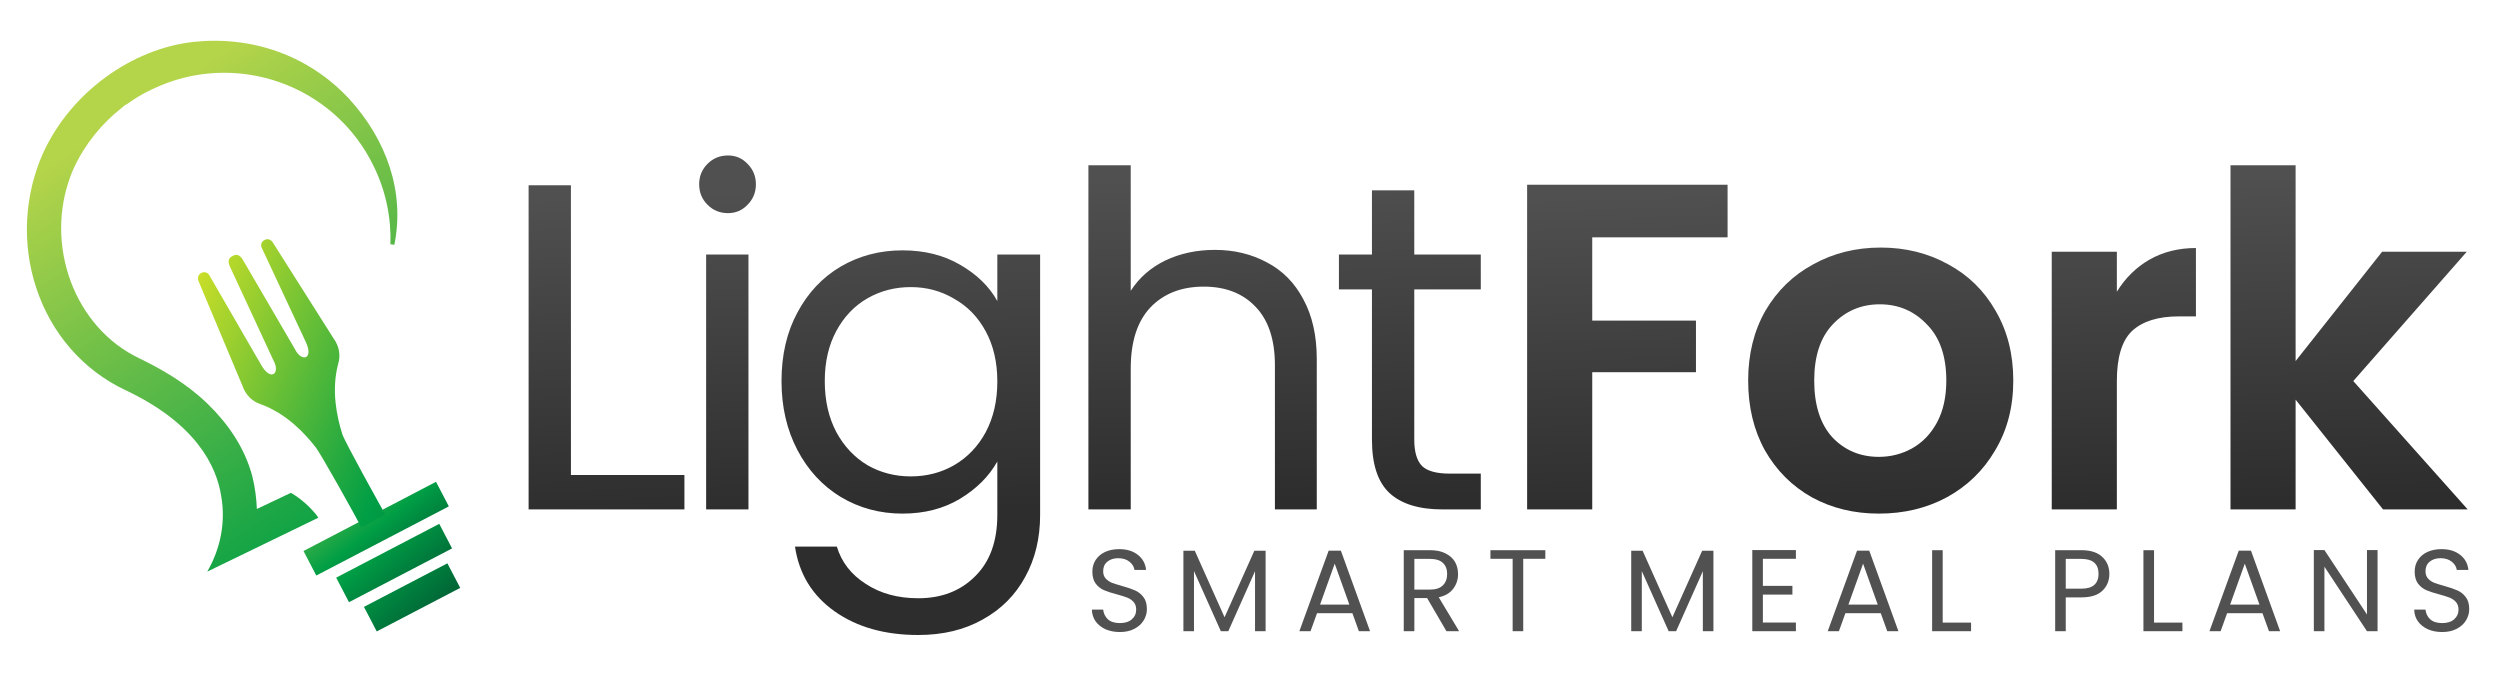
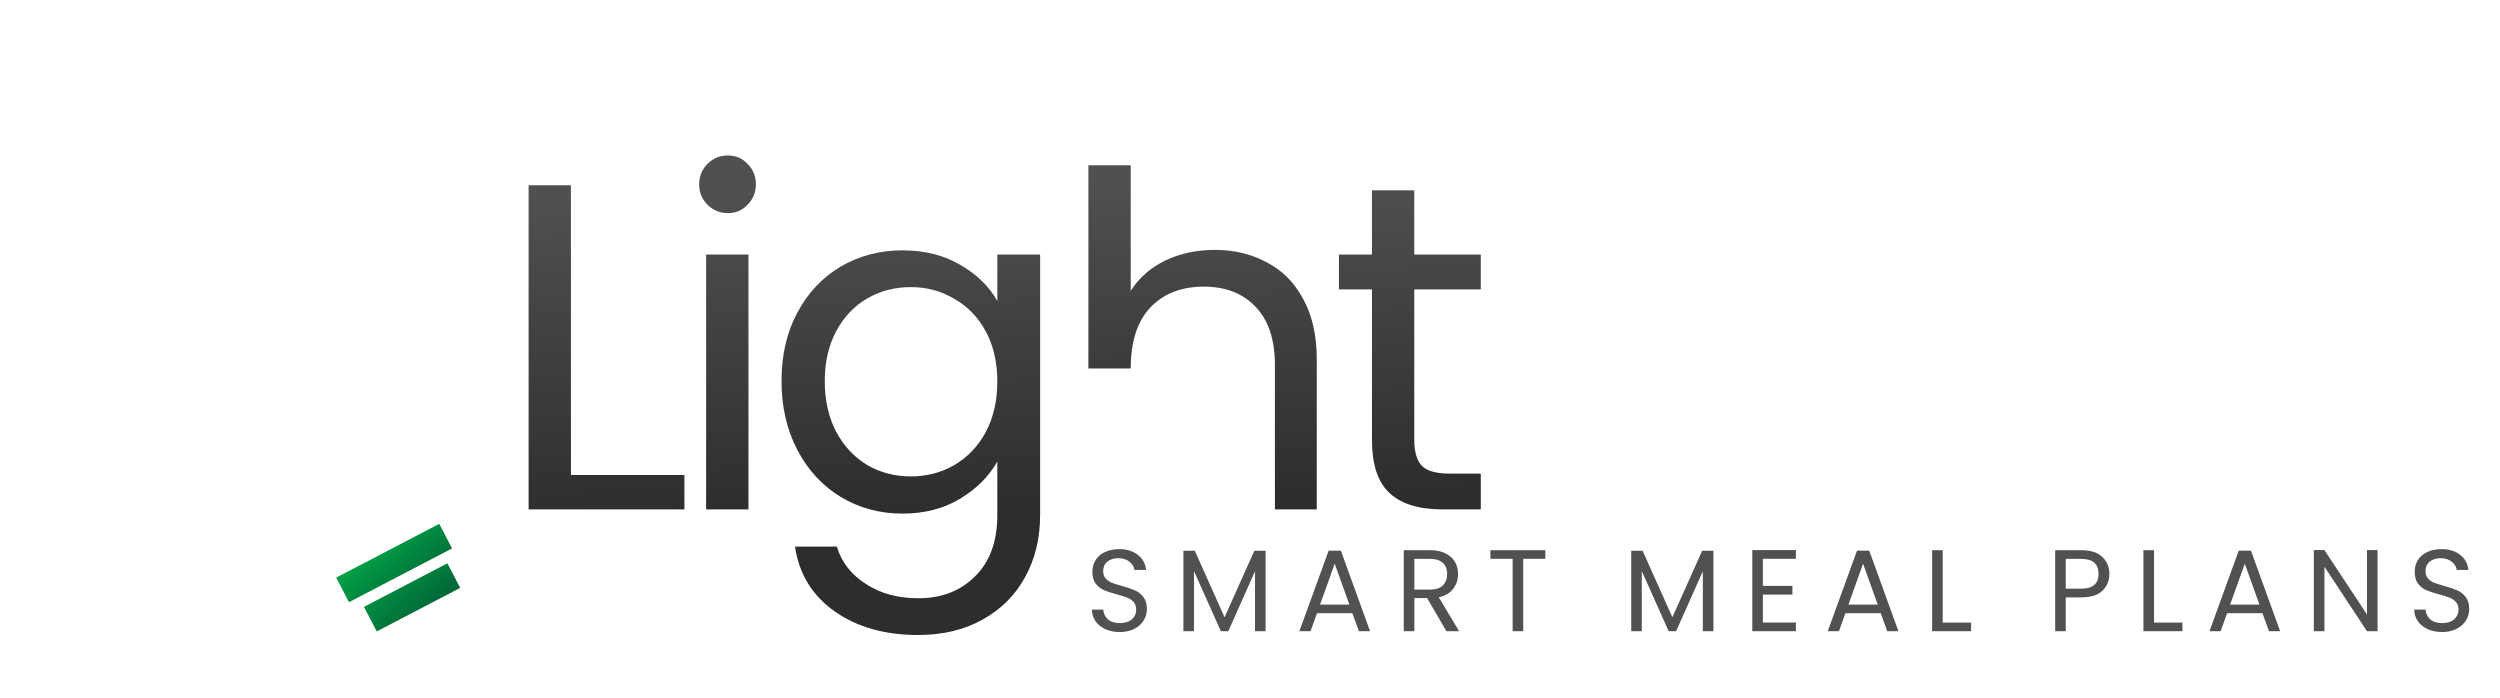
<svg xmlns="http://www.w3.org/2000/svg" width="86" height="24" viewBox="0 0 86 24" fill="none">
-   <path d="M14.999 16.574L10.44 18.954L10.88 19.798L15.44 17.419L14.999 16.574Z" fill="url(#paint0_linear_8230_12472)" />
  <path d="M15.11 18.02L11.564 19.871L12.005 20.715L15.551 18.865L15.11 18.02Z" fill="url(#paint1_linear_8230_12472)" />
  <path d="M15.39 19.378L12.52 20.876L12.96 21.721L15.831 20.223L15.39 19.378Z" fill="url(#paint2_linear_8230_12472)" />
-   <path d="M7.926 9.207C7.844 9.036 7.823 8.892 8.002 8.805C8.176 8.708 8.282 8.808 8.375 8.973L10.141 12.002C10.367 12.473 10.807 12.366 10.515 11.755L9.003 8.522C8.95 8.42 9.003 8.289 9.123 8.245C9.217 8.203 9.323 8.251 9.376 8.327L11.475 11.642C11.661 11.894 11.727 12.215 11.633 12.517C11.391 13.432 11.589 14.344 11.775 14.933C11.854 15.189 13.067 17.367 13.253 17.697L12.432 18.152C12.268 17.811 11.037 15.616 10.872 15.404C10.495 14.915 9.86 14.231 8.971 13.906C8.67 13.811 8.444 13.573 8.343 13.277L6.824 9.659C6.792 9.572 6.814 9.457 6.902 9.405C7.006 9.331 7.145 9.362 7.198 9.464L8.985 12.554C9.32 13.142 9.659 12.843 9.402 12.388L7.926 9.207Z" fill="url(#paint3_linear_8230_12472)" />
-   <path d="M12.011 3.401C10.62 1.903 8.664 1.225 6.654 1.442C4.55 1.675 2.45 3.159 1.486 5.257C0.841 6.688 0.74 8.381 1.247 9.902C1.763 11.479 2.865 12.734 4.302 13.415C6.736 14.558 7.448 16.028 7.609 17.063C7.769 17.963 7.585 18.879 7.129 19.664L10.951 17.809L10.877 17.704C10.639 17.414 10.347 17.151 10.008 16.953L8.836 17.508C8.823 17.182 8.78 16.784 8.678 16.376C8.403 15.358 7.814 14.544 7.131 13.88C6.406 13.183 5.559 12.699 4.808 12.334C2.561 11.278 1.519 8.433 2.436 6.034C2.478 5.931 2.503 5.85 2.548 5.766C2.923 4.956 3.506 4.247 4.176 3.719C4.21 3.694 4.226 3.672 4.261 3.648C4.296 3.623 4.311 3.601 4.349 3.595C4.627 3.398 4.907 3.219 5.231 3.072C8.064 1.704 11.487 2.885 12.855 5.718C13.278 6.577 13.463 7.512 13.429 8.404L13.566 8.421C13.936 6.59 13.29 4.801 12.011 3.401Z" fill="url(#paint4_linear_8230_12472)" />
-   <path d="M19.64 16.34H23.544V17.524H18.184V6.372H19.64V16.34ZM25.043 7.332C24.765 7.332 24.531 7.236 24.339 7.044C24.147 6.852 24.051 6.617 24.051 6.34C24.051 6.063 24.147 5.828 24.339 5.636C24.531 5.444 24.765 5.348 25.043 5.348C25.309 5.348 25.533 5.444 25.715 5.636C25.907 5.828 26.003 6.063 26.003 6.34C26.003 6.617 25.907 6.852 25.715 7.044C25.533 7.236 25.309 7.332 25.043 7.332ZM25.747 8.756V17.524H24.291V8.756H25.747ZM31.044 8.612C31.802 8.612 32.463 8.777 33.028 9.108C33.604 9.439 34.031 9.855 34.308 10.356V8.756H35.78V17.716C35.78 18.516 35.609 19.225 35.268 19.844C34.927 20.473 34.436 20.964 33.796 21.316C33.167 21.668 32.431 21.844 31.588 21.844C30.436 21.844 29.476 21.572 28.708 21.028C27.94 20.484 27.487 19.742 27.348 18.804H28.788C28.948 19.337 29.279 19.764 29.78 20.084C30.282 20.415 30.884 20.58 31.588 20.58C32.388 20.58 33.039 20.329 33.54 19.828C34.052 19.326 34.308 18.622 34.308 17.716V15.876C34.02 16.388 33.593 16.814 33.028 17.156C32.463 17.497 31.802 17.668 31.044 17.668C30.265 17.668 29.556 17.476 28.916 17.092C28.287 16.708 27.791 16.169 27.428 15.476C27.066 14.783 26.884 13.993 26.884 13.108C26.884 12.212 27.066 11.428 27.428 10.756C27.791 10.073 28.287 9.545 28.916 9.172C29.556 8.799 30.265 8.612 31.044 8.612ZM34.308 13.124C34.308 12.463 34.175 11.886 33.908 11.396C33.642 10.905 33.279 10.532 32.82 10.276C32.372 10.009 31.876 9.876 31.332 9.876C30.788 9.876 30.292 10.004 29.844 10.26C29.396 10.516 29.039 10.889 28.772 11.38C28.506 11.87 28.372 12.447 28.372 13.108C28.372 13.78 28.506 14.367 28.772 14.868C29.039 15.358 29.396 15.737 29.844 16.004C30.292 16.26 30.788 16.388 31.332 16.388C31.876 16.388 32.372 16.26 32.82 16.004C33.279 15.737 33.642 15.358 33.908 14.868C34.175 14.367 34.308 13.785 34.308 13.124ZM41.793 8.596C42.454 8.596 43.051 8.74 43.585 9.028C44.118 9.305 44.534 9.727 44.833 10.292C45.142 10.857 45.297 11.545 45.297 12.356V17.524H43.857V12.564C43.857 11.689 43.638 11.023 43.201 10.564C42.763 10.095 42.166 9.86 41.409 9.86C40.641 9.86 40.027 10.1 39.569 10.58C39.121 11.06 38.897 11.758 38.897 12.676V17.524H37.441V5.684H38.897V10.004C39.185 9.556 39.579 9.209 40.081 8.964C40.593 8.719 41.163 8.596 41.793 8.596ZM48.651 9.956V15.124C48.651 15.55 48.742 15.854 48.923 16.036C49.104 16.206 49.419 16.292 49.867 16.292H50.939V17.524H49.627C48.816 17.524 48.208 17.337 47.803 16.964C47.398 16.59 47.195 15.977 47.195 15.124V9.956H46.059V8.756H47.195V6.548H48.651V8.756H50.939V9.956H48.651Z" fill="url(#paint5_linear_8230_12472)" />
-   <path d="M59.429 6.356V8.164H54.773V11.028H58.341V12.804H54.773V17.524H52.533V6.356H59.429ZM64.633 17.668C63.78 17.668 63.012 17.481 62.329 17.108C61.646 16.724 61.108 16.185 60.713 15.492C60.329 14.799 60.137 13.998 60.137 13.092C60.137 12.185 60.334 11.385 60.729 10.692C61.134 9.998 61.684 9.465 62.377 9.092C63.07 8.708 63.844 8.516 64.697 8.516C65.55 8.516 66.324 8.708 67.017 9.092C67.71 9.465 68.254 9.998 68.649 10.692C69.054 11.385 69.257 12.185 69.257 13.092C69.257 13.998 69.049 14.799 68.633 15.492C68.228 16.185 67.673 16.724 66.969 17.108C66.276 17.481 65.497 17.668 64.633 17.668ZM64.633 15.716C65.038 15.716 65.417 15.62 65.769 15.428C66.132 15.225 66.42 14.927 66.633 14.532C66.846 14.137 66.953 13.657 66.953 13.092C66.953 12.249 66.729 11.604 66.281 11.156C65.844 10.697 65.305 10.468 64.665 10.468C64.025 10.468 63.486 10.697 63.049 11.156C62.622 11.604 62.409 12.249 62.409 13.092C62.409 13.934 62.617 14.585 63.033 15.044C63.46 15.492 63.993 15.716 64.633 15.716ZM72.82 10.036C73.108 9.566 73.481 9.198 73.94 8.932C74.409 8.665 74.943 8.532 75.54 8.532V10.884H74.948C74.244 10.884 73.711 11.049 73.348 11.38C72.996 11.71 72.82 12.287 72.82 13.108V17.524H70.58V8.66H72.82V10.036ZM81.977 17.524L78.969 13.748V17.524H76.729V5.684H78.969V12.42L81.945 8.66H84.857L80.953 13.108L84.889 17.524H81.977Z" fill="url(#paint6_linear_8230_12472)" />
+   <path d="M19.64 16.34H23.544V17.524H18.184V6.372H19.64V16.34ZM25.043 7.332C24.765 7.332 24.531 7.236 24.339 7.044C24.147 6.852 24.051 6.617 24.051 6.34C24.051 6.063 24.147 5.828 24.339 5.636C24.531 5.444 24.765 5.348 25.043 5.348C25.309 5.348 25.533 5.444 25.715 5.636C25.907 5.828 26.003 6.063 26.003 6.34C26.003 6.617 25.907 6.852 25.715 7.044C25.533 7.236 25.309 7.332 25.043 7.332ZM25.747 8.756V17.524H24.291V8.756H25.747ZM31.044 8.612C31.802 8.612 32.463 8.777 33.028 9.108C33.604 9.439 34.031 9.855 34.308 10.356V8.756H35.78V17.716C35.78 18.516 35.609 19.225 35.268 19.844C34.927 20.473 34.436 20.964 33.796 21.316C33.167 21.668 32.431 21.844 31.588 21.844C30.436 21.844 29.476 21.572 28.708 21.028C27.94 20.484 27.487 19.742 27.348 18.804H28.788C28.948 19.337 29.279 19.764 29.78 20.084C30.282 20.415 30.884 20.58 31.588 20.58C32.388 20.58 33.039 20.329 33.54 19.828C34.052 19.326 34.308 18.622 34.308 17.716V15.876C34.02 16.388 33.593 16.814 33.028 17.156C32.463 17.497 31.802 17.668 31.044 17.668C30.265 17.668 29.556 17.476 28.916 17.092C28.287 16.708 27.791 16.169 27.428 15.476C27.066 14.783 26.884 13.993 26.884 13.108C26.884 12.212 27.066 11.428 27.428 10.756C27.791 10.073 28.287 9.545 28.916 9.172C29.556 8.799 30.265 8.612 31.044 8.612ZM34.308 13.124C34.308 12.463 34.175 11.886 33.908 11.396C33.642 10.905 33.279 10.532 32.82 10.276C32.372 10.009 31.876 9.876 31.332 9.876C30.788 9.876 30.292 10.004 29.844 10.26C29.396 10.516 29.039 10.889 28.772 11.38C28.506 11.87 28.372 12.447 28.372 13.108C28.372 13.78 28.506 14.367 28.772 14.868C29.039 15.358 29.396 15.737 29.844 16.004C30.292 16.26 30.788 16.388 31.332 16.388C31.876 16.388 32.372 16.26 32.82 16.004C33.279 15.737 33.642 15.358 33.908 14.868C34.175 14.367 34.308 13.785 34.308 13.124ZM41.793 8.596C42.454 8.596 43.051 8.74 43.585 9.028C44.118 9.305 44.534 9.727 44.833 10.292C45.142 10.857 45.297 11.545 45.297 12.356V17.524H43.857V12.564C43.857 11.689 43.638 11.023 43.201 10.564C42.763 10.095 42.166 9.86 41.409 9.86C40.641 9.86 40.027 10.1 39.569 10.58C39.121 11.06 38.897 11.758 38.897 12.676H37.441V5.684H38.897V10.004C39.185 9.556 39.579 9.209 40.081 8.964C40.593 8.719 41.163 8.596 41.793 8.596ZM48.651 9.956V15.124C48.651 15.55 48.742 15.854 48.923 16.036C49.104 16.206 49.419 16.292 49.867 16.292H50.939V17.524H49.627C48.816 17.524 48.208 17.337 47.803 16.964C47.398 16.59 47.195 15.977 47.195 15.124V9.956H46.059V8.756H47.195V6.548H48.651V8.756H50.939V9.956H48.651Z" fill="url(#paint5_linear_8230_12472)" />
  <path d="M38.525 21.742C38.341 21.742 38.176 21.71 38.029 21.646C37.885 21.58 37.772 21.489 37.689 21.374C37.607 21.257 37.564 21.122 37.561 20.97H37.949C37.963 21.101 38.016 21.212 38.109 21.302C38.205 21.39 38.344 21.434 38.525 21.434C38.699 21.434 38.835 21.392 38.933 21.306C39.035 21.218 39.085 21.106 39.085 20.97C39.085 20.864 39.056 20.777 38.997 20.71C38.939 20.644 38.865 20.593 38.777 20.558C38.689 20.524 38.571 20.486 38.421 20.446C38.237 20.398 38.089 20.35 37.977 20.302C37.868 20.254 37.773 20.18 37.693 20.078C37.616 19.974 37.577 19.836 37.577 19.662C37.577 19.51 37.616 19.376 37.693 19.258C37.771 19.141 37.879 19.05 38.017 18.986C38.159 18.922 38.32 18.89 38.501 18.89C38.763 18.89 38.976 18.956 39.141 19.086C39.309 19.217 39.404 19.39 39.425 19.606H39.025C39.012 19.5 38.956 19.406 38.857 19.326C38.759 19.244 38.628 19.202 38.465 19.202C38.313 19.202 38.189 19.242 38.093 19.322C37.997 19.4 37.949 19.509 37.949 19.65C37.949 19.752 37.977 19.834 38.033 19.898C38.092 19.962 38.163 20.012 38.245 20.046C38.331 20.078 38.449 20.116 38.601 20.158C38.785 20.209 38.933 20.26 39.045 20.31C39.157 20.358 39.253 20.434 39.333 20.538C39.413 20.64 39.453 20.778 39.453 20.954C39.453 21.09 39.417 21.218 39.345 21.338C39.273 21.458 39.167 21.556 39.025 21.63C38.884 21.705 38.717 21.742 38.525 21.742ZM43.537 18.946V21.714H43.173V19.65L42.253 21.714H41.997L41.073 19.646V21.714H40.709V18.946H41.101L42.125 21.234L43.149 18.946H43.537ZM46.522 21.094H45.306L45.082 21.714H44.698L45.706 18.942H46.126L47.13 21.714H46.746L46.522 21.094ZM46.418 20.798L45.914 19.39L45.41 20.798H46.418ZM49.758 21.714L49.093 20.574H48.654V21.714H48.289V18.926H49.19C49.4 18.926 49.578 18.962 49.721 19.034C49.868 19.106 49.977 19.204 50.05 19.326C50.121 19.449 50.157 19.589 50.157 19.746C50.157 19.938 50.102 20.108 49.989 20.254C49.88 20.401 49.715 20.498 49.493 20.546L50.194 21.714H49.758ZM48.654 20.282H49.19C49.387 20.282 49.535 20.234 49.633 20.138C49.732 20.04 49.782 19.909 49.782 19.746C49.782 19.581 49.732 19.453 49.633 19.362C49.538 19.272 49.389 19.226 49.19 19.226H48.654V20.282ZM53.159 18.926V19.222H52.399V21.714H52.035V19.222H51.271V18.926H53.159ZM58.942 18.946V21.714H58.578V19.65L57.658 21.714H57.402L56.478 19.646V21.714H56.114V18.946H56.506L57.53 21.234L58.554 18.946H58.942ZM60.643 19.222V20.154H61.659V20.454H60.643V21.414H61.779V21.714H60.279V18.922H61.779V19.222H60.643ZM64.698 21.094H63.482L63.258 21.714H62.874L63.882 18.942H64.302L65.306 21.714H64.922L64.698 21.094ZM64.594 20.798L64.09 19.39L63.586 20.798H64.594ZM66.829 21.418H67.805V21.714H66.465V18.926H66.829V21.418ZM72.562 19.742C72.562 19.974 72.482 20.168 72.322 20.322C72.165 20.474 71.923 20.55 71.598 20.55H71.062V21.714H70.698V18.926H71.598C71.913 18.926 72.151 19.002 72.314 19.154C72.479 19.306 72.562 19.502 72.562 19.742ZM71.598 20.25C71.801 20.25 71.95 20.206 72.046 20.118C72.142 20.03 72.19 19.905 72.19 19.742C72.19 19.398 71.993 19.226 71.598 19.226H71.062V20.25H71.598ZM74.099 21.418H75.075V21.714H73.734V18.926H74.099V21.418ZM77.829 21.094H76.613L76.389 21.714H76.005L77.013 18.942H77.433L78.437 21.714H78.053L77.829 21.094ZM77.725 20.798L77.221 19.39L76.717 20.798H77.725ZM81.788 21.714H81.424L79.96 19.494V21.714H79.596V18.922H79.96L81.424 21.138V18.922H81.788V21.714ZM84.013 21.742C83.829 21.742 83.663 21.71 83.517 21.646C83.373 21.58 83.259 21.489 83.177 21.374C83.094 21.257 83.051 21.122 83.049 20.97H83.437C83.45 21.101 83.503 21.212 83.597 21.302C83.693 21.39 83.831 21.434 84.013 21.434C84.186 21.434 84.322 21.392 84.421 21.306C84.522 21.218 84.573 21.106 84.573 20.97C84.573 20.864 84.543 20.777 84.485 20.71C84.426 20.644 84.353 20.593 84.265 20.558C84.177 20.524 84.058 20.486 83.909 20.446C83.725 20.398 83.577 20.35 83.465 20.302C83.355 20.254 83.261 20.18 83.181 20.078C83.103 19.974 83.065 19.836 83.065 19.662C83.065 19.51 83.103 19.376 83.181 19.258C83.258 19.141 83.366 19.05 83.505 18.986C83.646 18.922 83.807 18.89 83.989 18.89C84.25 18.89 84.463 18.956 84.629 19.086C84.797 19.217 84.891 19.39 84.913 19.606H84.513C84.499 19.5 84.443 19.406 84.345 19.326C84.246 19.244 84.115 19.202 83.953 19.202C83.801 19.202 83.677 19.242 83.581 19.322C83.485 19.4 83.437 19.509 83.437 19.65C83.437 19.752 83.465 19.834 83.521 19.898C83.579 19.962 83.65 20.012 83.733 20.046C83.818 20.078 83.937 20.116 84.089 20.158C84.273 20.209 84.421 20.26 84.533 20.31C84.645 20.358 84.741 20.434 84.821 20.538C84.901 20.64 84.941 20.778 84.941 20.954C84.941 21.09 84.905 21.218 84.833 21.338C84.761 21.458 84.654 21.556 84.513 21.63C84.371 21.705 84.205 21.742 84.013 21.742Z" fill="#515151" />
  <defs>
    <linearGradient id="paint0_linear_8230_12472" x1="3.236" y1="16.724" x2="8.761" y2="23.706" gradientUnits="userSpaceOnUse">
      <stop offset="0.001" stop-color="#FCEE21" />
      <stop offset="0.387" stop-color="#B4D44A" />
      <stop offset="0.8" stop-color="#009E45" />
      <stop offset="1" stop-color="#006837" />
    </linearGradient>
    <linearGradient id="paint1_linear_8230_12472" x1="2.806" y1="16.774" x2="9.455" y2="24.585" gradientUnits="userSpaceOnUse">
      <stop offset="0.001" stop-color="#FCEE21" />
      <stop offset="0.387" stop-color="#B4D44A" />
      <stop offset="0.8" stop-color="#009E45" />
      <stop offset="1" stop-color="#006837" />
    </linearGradient>
    <linearGradient id="paint2_linear_8230_12472" x1="2.135" y1="16.737" x2="9.956" y2="25.346" gradientUnits="userSpaceOnUse">
      <stop offset="0.001" stop-color="#FCEE21" />
      <stop offset="0.387" stop-color="#B4D44A" />
      <stop offset="0.8" stop-color="#009E45" />
      <stop offset="1" stop-color="#006837" />
    </linearGradient>
    <linearGradient id="paint3_linear_8230_12472" x1="5.182" y1="7.706" x2="21.032" y2="14.846" gradientUnits="userSpaceOnUse">
      <stop offset="0.001" stop-color="#FCEE21" />
      <stop offset="0.625" stop-color="#009E45" />
      <stop offset="1" stop-color="#006837" />
    </linearGradient>
    <linearGradient id="paint4_linear_8230_12472" x1="4.589" y1="3.835" x2="16.11" y2="21.379" gradientUnits="userSpaceOnUse">
      <stop stop-color="#B4D44A" />
      <stop offset="0.8" stop-color="#009E45" />
      <stop offset="1" stop-color="#006837" />
    </linearGradient>
    <linearGradient id="paint5_linear_8230_12472" x1="35.104" y1="6.286" x2="35.458" y2="17.516" gradientUnits="userSpaceOnUse">
      <stop stop-color="#505050" />
      <stop offset="1" stop-color="#2D2D2D" />
    </linearGradient>
    <linearGradient id="paint6_linear_8230_12472" x1="69.081" y1="6.286" x2="69.446" y2="17.515" gradientUnits="userSpaceOnUse">
      <stop stop-color="#505050" />
      <stop offset="1" stop-color="#2D2D2D" />
    </linearGradient>
  </defs>
</svg>